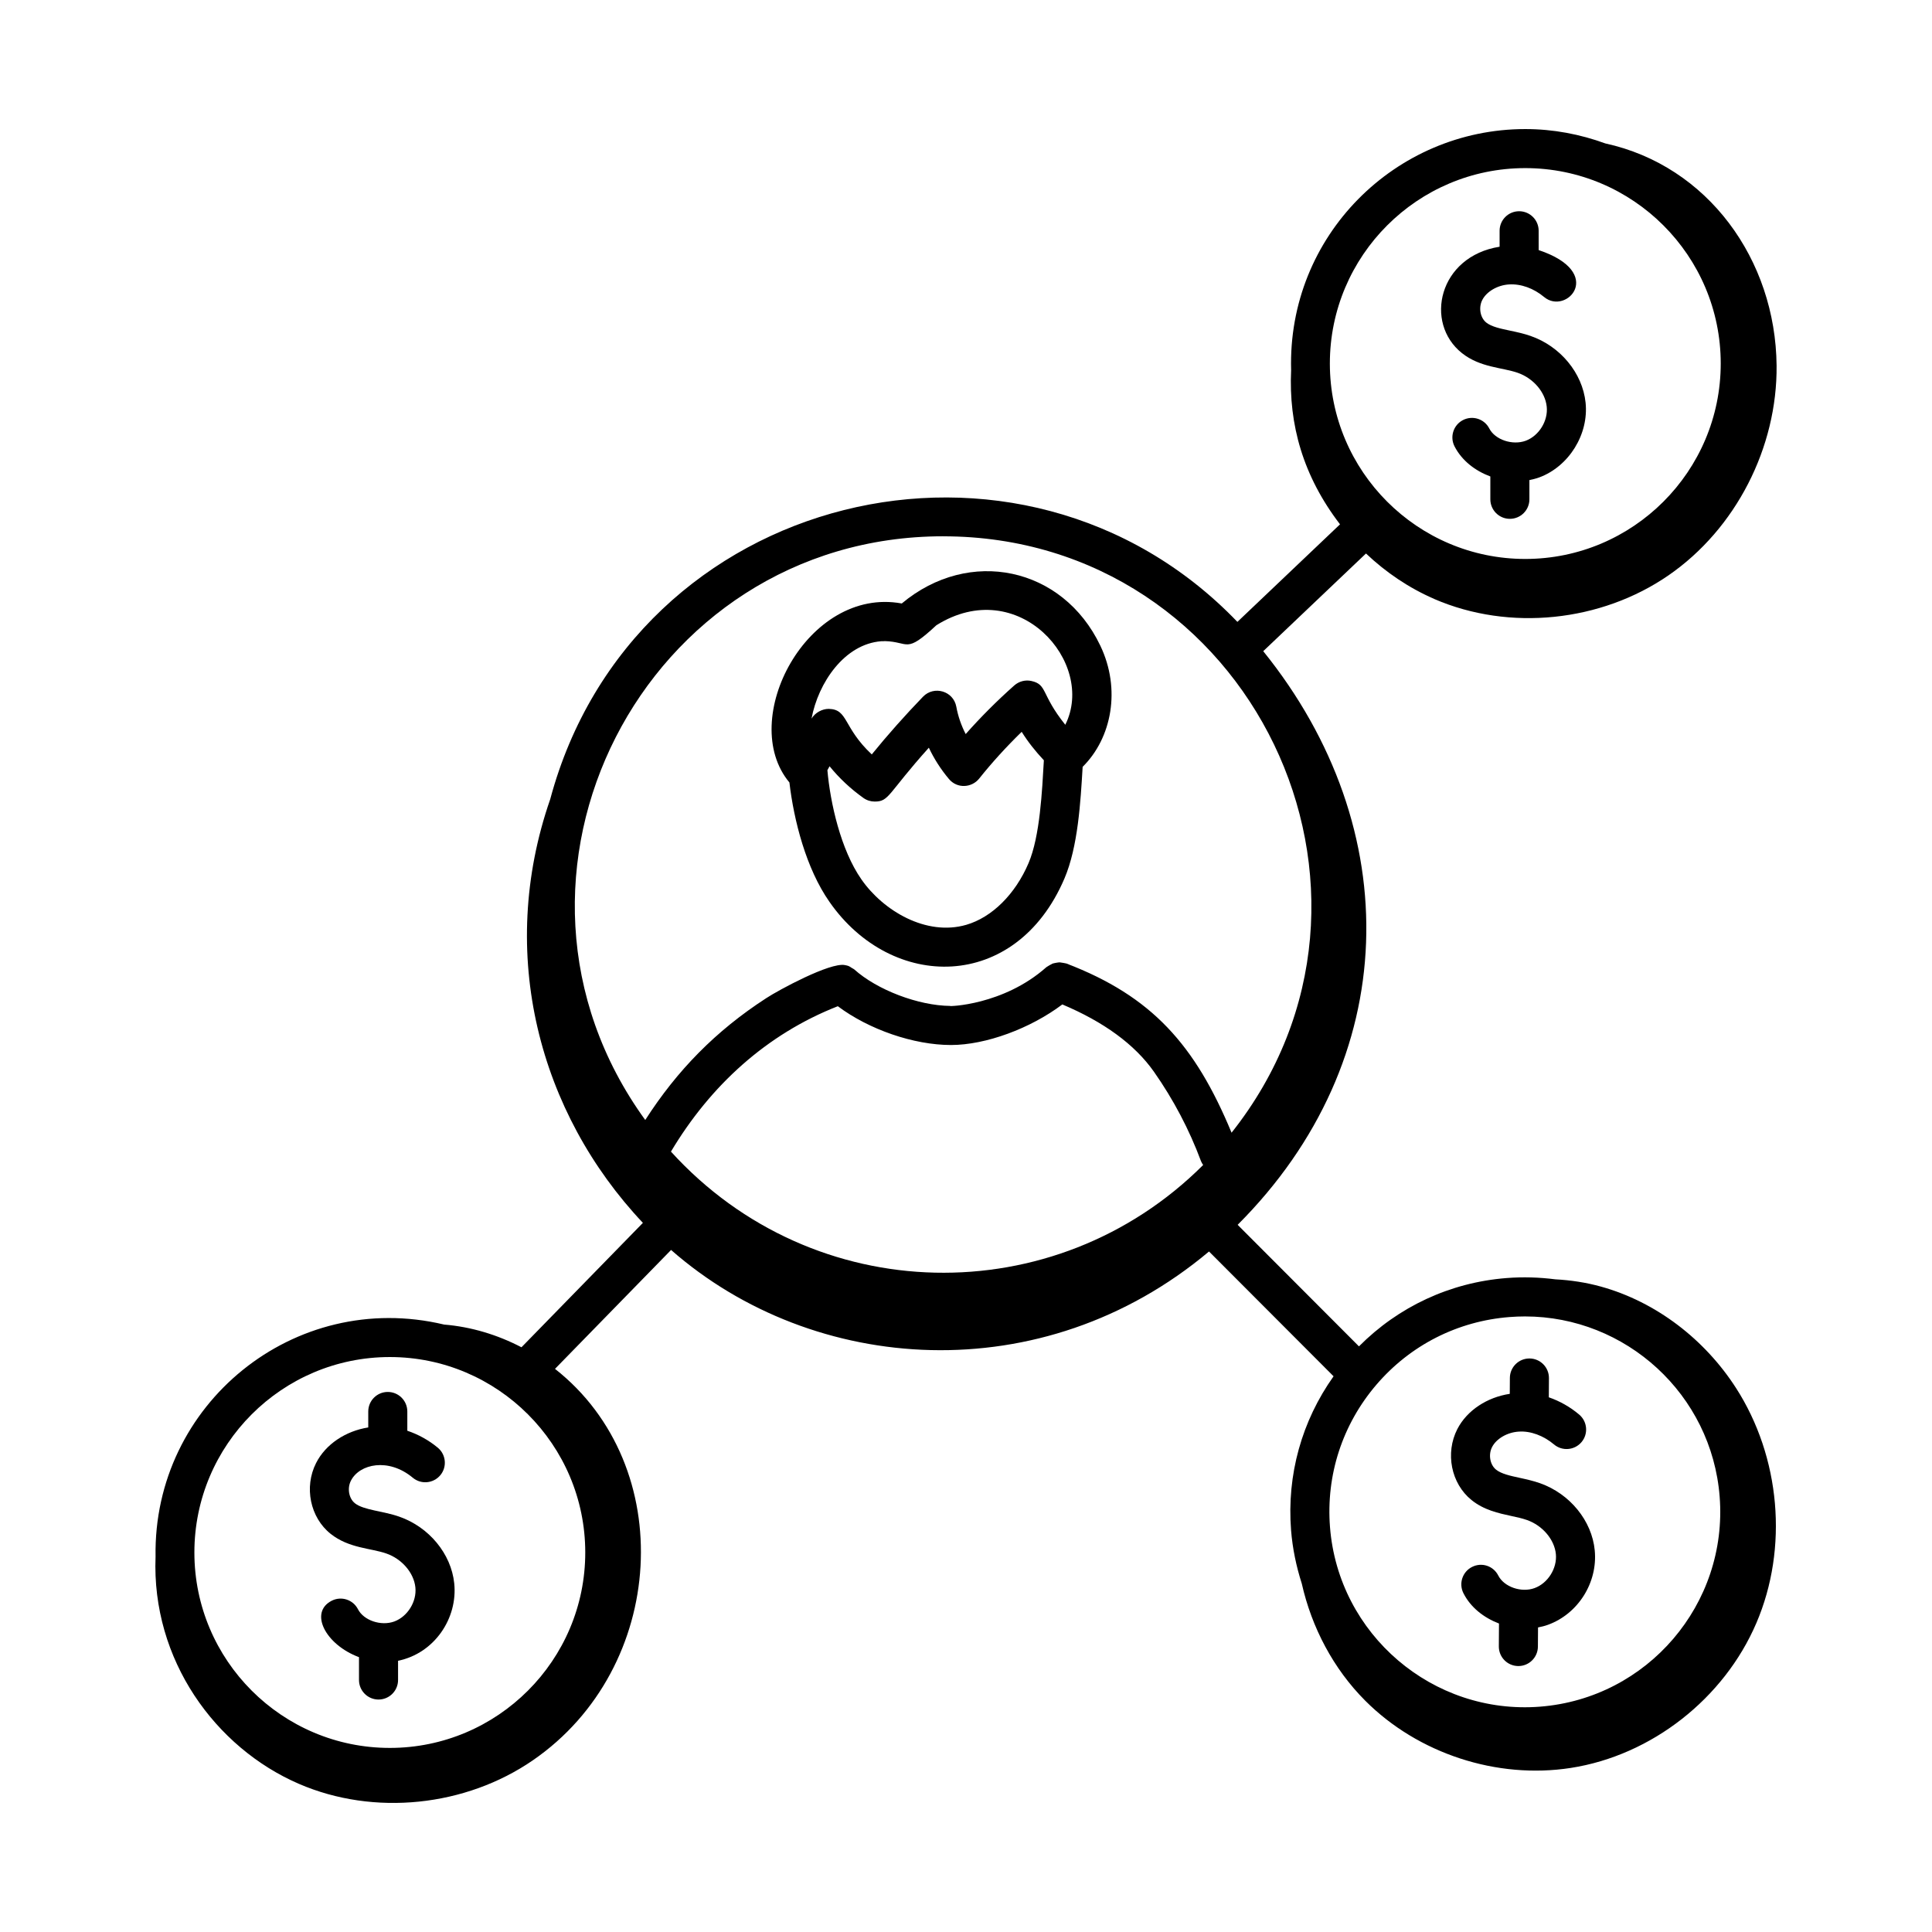
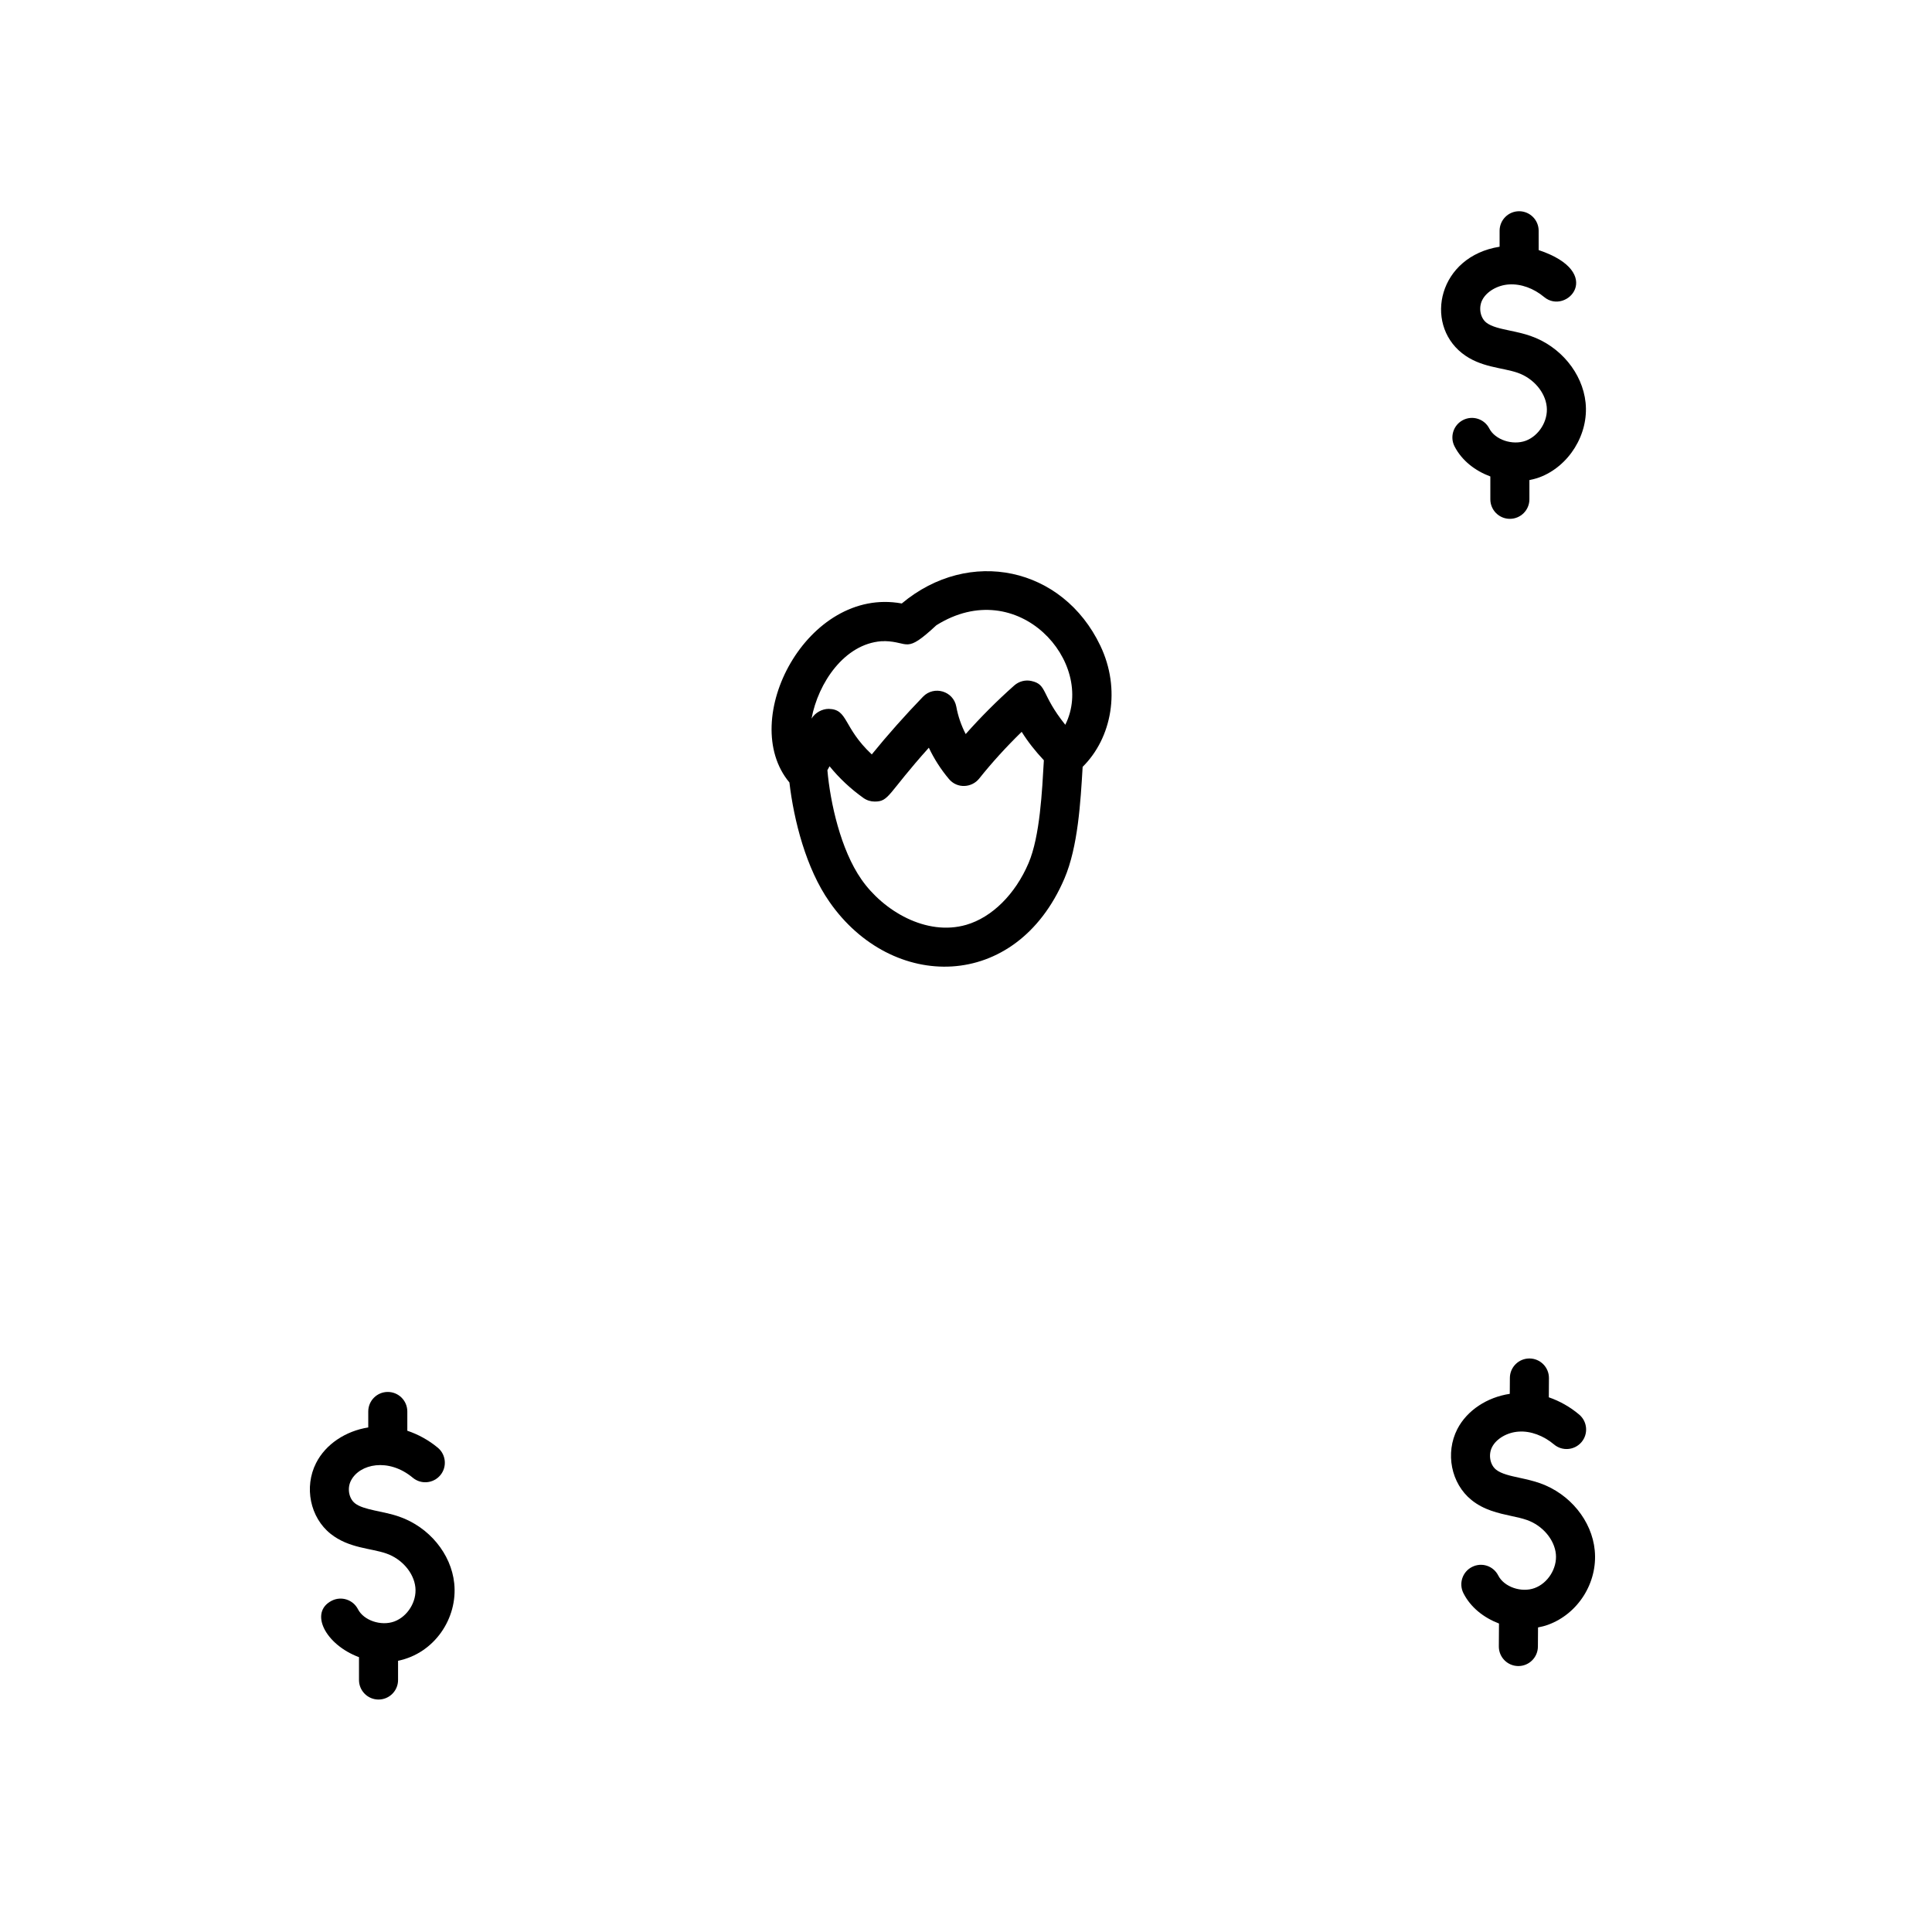
<svg xmlns="http://www.w3.org/2000/svg" fill="#000000" width="800px" height="800px" version="1.1" viewBox="144 144 512 512">
  <g>
    <path d="m363.8 382.98c16.5 23.758 49.406 23.996 62.289-6.168 3.598-8.418 4.273-20.332 4.824-29.59 7.727-7.652 10.195-20.586 4.688-32.105-9.953-20.887-34.719-26.168-52.625-11.188-25.004-4.606-43.637 30.852-29.773 47.434 1.176 10.07 4.438 22.824 10.598 31.617zm52.77-10.23c-3.523 8.25-9.691 14.355-16.492 16.336-10.613 3.074-22.012-3.715-27.789-12.031-5.488-7.84-8.262-20.309-9.02-28.945l0.574-1.043c2.555 3.148 5.574 5.984 8.969 8.398 0.91 0.648 1.953 0.957 2.992 0.957 3.894 0 3.348-2.019 14.348-14.27 1.387 2.938 3.176 5.731 5.316 8.281 2.195 2.637 6.059 2.344 8.012-0.086 3.41-4.273 7.191-8.426 11.277-12.406 1.656 2.668 3.656 5.172 5.879 7.543-0.473 8.078-1.012 20.117-4.066 27.266zm-39.035-58.816c0.473 0 0.996-0.012 0.883-0.035 6.668 0.152 5.391 3.543 13.73-4.199 21.719-13.609 42.398 9.918 34.164 26.375-6.5-8.109-4.719-10.641-8.941-11.598-1.605-0.379-3.336 0.074-4.582 1.18-4.617 4.098-8.922 8.418-12.871 12.879-1.191-2.312-2.027-4.75-2.481-7.238-0.77-4.199-5.93-5.66-8.824-2.668-4.805 4.981-9.363 10.109-13.582 15.301-7.715-7.242-6.195-11.961-11.426-12.07-1.695 0-3.586 0.977-4.539 2.582 1.758-9.477 8.703-19.758 18.469-20.508z" />
    <path d="m231.63 550.49c4.856 3.852 10.656 3.766 14.746 5.203 4.137 1.43 7.305 5.121 7.703 8.977 0.398 3.762-2.055 7.731-5.582 9.039-3.512 1.281-8.102-0.258-9.637-3.254-1.309-2.535-4.414-3.551-6.977-2.231-5.992 3.082-1.691 11.605 7.254 14.945v6.051c0 2.859 2.32 5.176 5.176 5.176 2.859 0 5.176-2.32 5.176-5.176v-5.098c9.66-1.973 15.852-11.285 14.887-20.52-0.809-7.832-6.68-14.941-14.605-17.684-4.234-1.488-9.41-1.711-11.707-3.531-1.617-1.281-2.098-3.965-1.07-5.984 2.273-4.477 9.969-6.152 16.398-0.789 2.195 1.832 5.453 1.531 7.293-0.66 1.832-2.195 1.535-5.461-0.66-7.293-2.426-2.019-5.199-3.531-8.082-4.5v-5.106c0-2.859-2.32-5.176-5.176-5.176-2.859 0-5.176 2.32-5.176 5.176v4.231c-5.965 0.941-11.293 4.422-13.828 9.438-3.234 6.379-1.57 14.445 3.867 18.766z" />
    <path d="m531.45 237.59c4.836 3.836 10.66 3.769 14.754 5.203 4.133 1.43 7.301 5.117 7.695 8.977 0.398 3.762-2.055 7.731-5.582 9.039-3.492 1.273-8.102-0.262-9.637-3.254-1.301-2.535-4.414-3.547-6.977-2.231-2.539 1.309-3.539 4.434-2.231 6.977 1.953 3.789 5.469 6.469 9.484 7.969v6.051c0 2.859 2.32 5.176 5.176 5.176 2.859 0 5.176-2.32 5.176-5.176v-5.098c0.879-0.18 1.754-0.387 2.609-0.703 7.879-2.918 13.156-11.445 12.281-19.816-0.816-7.844-6.688-14.949-14.605-17.684-1.746-0.613-3.598-1.012-5.445-1.402-2.5-0.527-4.859-1.02-6.262-2.129-1.617-1.281-2.098-3.965-1.07-5.984 1.141-2.246 4.043-3.941 7.07-4.125 3.188-0.207 6.559 1.023 9.328 3.336 5.918 4.934 16.406-6.469-1.449-12.441l-0.004-5.121c0-2.859-2.32-5.176-5.176-5.176-2.859 0-5.176 2.32-5.176 5.176v4.231c-16.145 2.547-20.074 20.176-9.961 28.207z" />
-     <path d="m524.12 302.75c19.922 8.609 44.18 6.043 62.047-6.277 17.867-12.32 28.859-33.898 28.648-55.598-0.273-28.047-18.195-52.934-45.395-58.867-6.629-2.418-13.75-3.805-21.207-3.805-34.371 0-63.051 28.27-62.051 63.887-0.68 14.418 3.168 28.094 12.957 40.863l-27.195 25.852c-57.238-59.637-160.09-35.055-182.11 46.996-14.25 41.016-2.871 83.172 24.562 112.27l-32.18 32.969c-6.379-3.324-13.348-5.43-20.496-6.016-39.727-9.469-77.164 21.113-76.473 61.496-1.098 27.348 15.844 50.648 37.992 60.219 19.922 8.609 44.18 6.043 62.047-6.277 35.469-24.457 38.539-77.98 5.816-103.7l30.762-31.512c37.727 33.113 98.379 37.512 142.56 0.406l33.008 33.074c-8.422 11.84-12.414 26.102-11.266 40.762 0.383 4.887 1.383 9.617 2.84 14.172 2.625 11.641 8.383 22.586 16.816 31.035 14.008 14.031 34.883 20.859 54.477 17.82 21.445-3.328 40.609-18.422 49.164-38.367 8.559-19.941 6.363-44.062-5.375-62.312-8.254-12.836-21.105-22.809-35.812-26.883-3.934-1.09-7.996-1.707-12.078-1.922-4.234-0.543-8.555-0.68-12.918-0.34-14.953 1.168-28.656 7.578-39.121 18.105l-32.148-32.211c43.699-43.711 44.789-104.93 6.781-152.02l27.23-25.887c5.293 5.019 11.414 9.156 18.117 12.055zm-276.81 200.88c28.555 0 51.789 23.23 51.789 51.797 0 28.555-23.23 51.789-51.789 51.789-28.562 0-51.797-23.23-51.797-51.789 0.004-28.566 23.234-51.797 51.797-51.797zm296.75-10.602c1.367-0.109 2.723-0.16 4.078-0.16 26.738 0 49.469 20.652 51.586 47.75 2.231 28.469-19.121 53.438-47.59 55.664-28.406 2.231-53.445-19.121-55.672-47.59-1.078-13.789 3.277-27.176 12.266-37.695 8.996-10.516 21.539-16.898 35.332-17.969zm-178.03-82.371c8.23 6.18 20.125 10.281 29.977 10.281 9.258 0 21.094-4.398 29.52-10.754 10.918 4.602 19.168 10.555 24.301 17.867 5.141 7.332 9.336 15.293 12.453 23.672 0.141 0.375 0.359 0.691 0.57 1.012-39.254 39.188-103.23 38.078-141.04-3.547 10.441-17.496 25.324-31.117 44.223-38.531zm27.914-124.53c81.539 0 126.84 94.477 76.434 158.05-9.648-23.238-21.047-36.133-43.773-44.84-0.055-0.02-1.496-0.301-1.777-0.305-0.371-0.004-1.602 0.219-1.945 0.352-0.25 0.098-1.523 0.871-1.574 0.918-11.445 10.188-26.172 10.441-25.484 10.277-8.445-0.074-19.383-4.234-25.441-9.68-0.188-0.168-0.418-0.23-0.621-0.367-0.816-0.547-0.895-0.59-1.871-0.777-3.918-0.77-17.598 6.641-20.832 8.766-13.402 8.68-23.645 19.172-32.062 32.289-46.656-64.312-0.473-154.69 78.949-154.69zm154.27-97.578c28.562 0 51.797 23.23 51.797 51.789 0 28.555-23.23 51.789-51.797 51.789-28.555 0-51.789-23.23-51.789-51.789s23.234-51.789 51.789-51.789z" />
    <path d="m533.96 541.52c3.297 2.664 7.152 3.496 10.555 4.234 1.41 0.305 2.832 0.602 4.16 1.07 4.133 1.461 7.273 5.176 7.648 9.023 0.363 3.773-2.117 7.731-5.648 9.012-3.504 1.289-8.086-0.309-9.617-3.324-1.289-2.547-4.367-3.594-6.957-2.277-2.547 1.289-3.57 4.402-2.277 6.957 1.922 3.801 5.422 6.504 9.422 8.035l-0.039 6.047c-0.027 2.863 2.269 5.195 5.129 5.223h0.047c2.836 0 5.148-2.293 5.176-5.129l0.035-5.106c0.879-0.172 1.758-0.379 2.613-0.691 8.02-2.906 13.242-11.207 12.414-19.742-0.754-7.84-6.578-14.984-14.492-17.785-1.738-0.613-3.586-1.031-5.426-1.43-2.492-0.539-4.852-1.051-6.246-2.176-1.605-1.293-2.074-3.984-1.039-5.984 1.152-2.246 4.078-3.922 7.109-4.086 3.074-0.215 6.531 1.07 9.301 3.402 2.176 1.84 5.445 1.562 7.293-0.621 1.84-2.184 1.562-5.445-0.621-7.293-2.422-2.047-5.172-3.586-8.047-4.578l0.031-5.082c0.02-2.859-2.285-5.191-5.141-5.211h-0.035c-2.844 0-5.156 2.297-5.176 5.141l-0.027 4.231c-5.973 0.902-11.324 4.348-13.898 9.34-3.262 6.367-1.648 14.441 3.754 18.801z" />
  </g>
</svg>